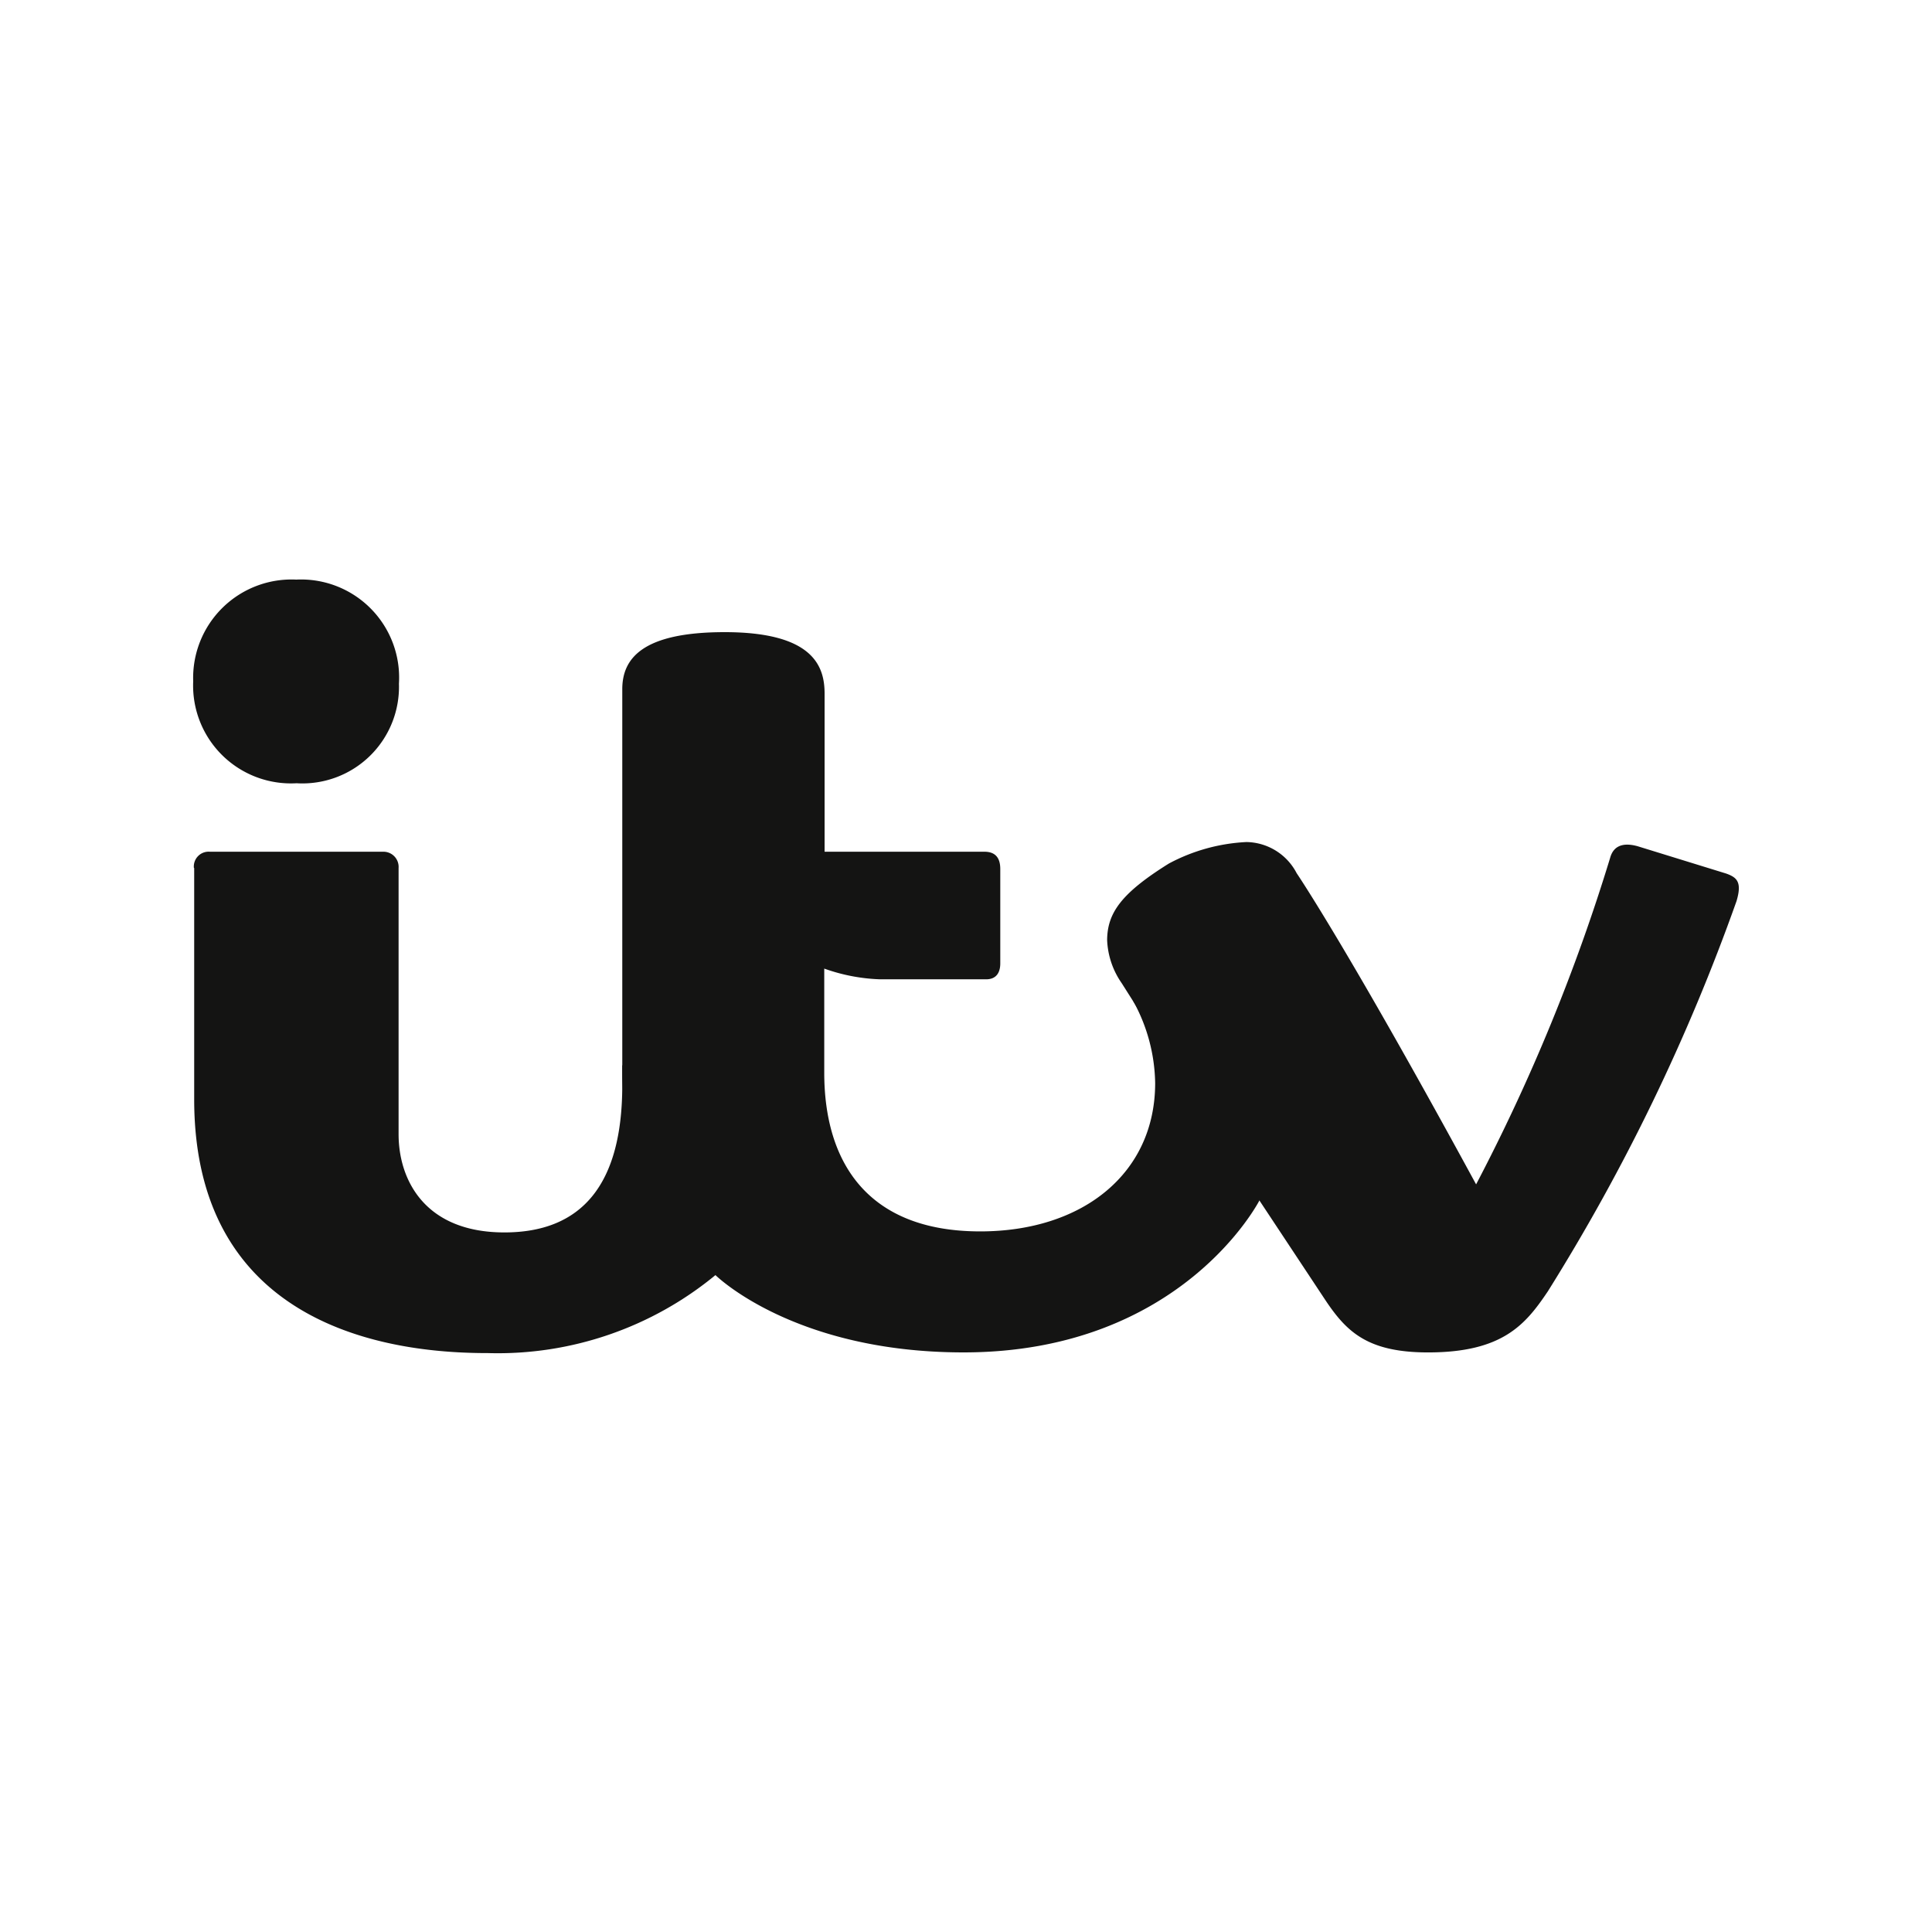
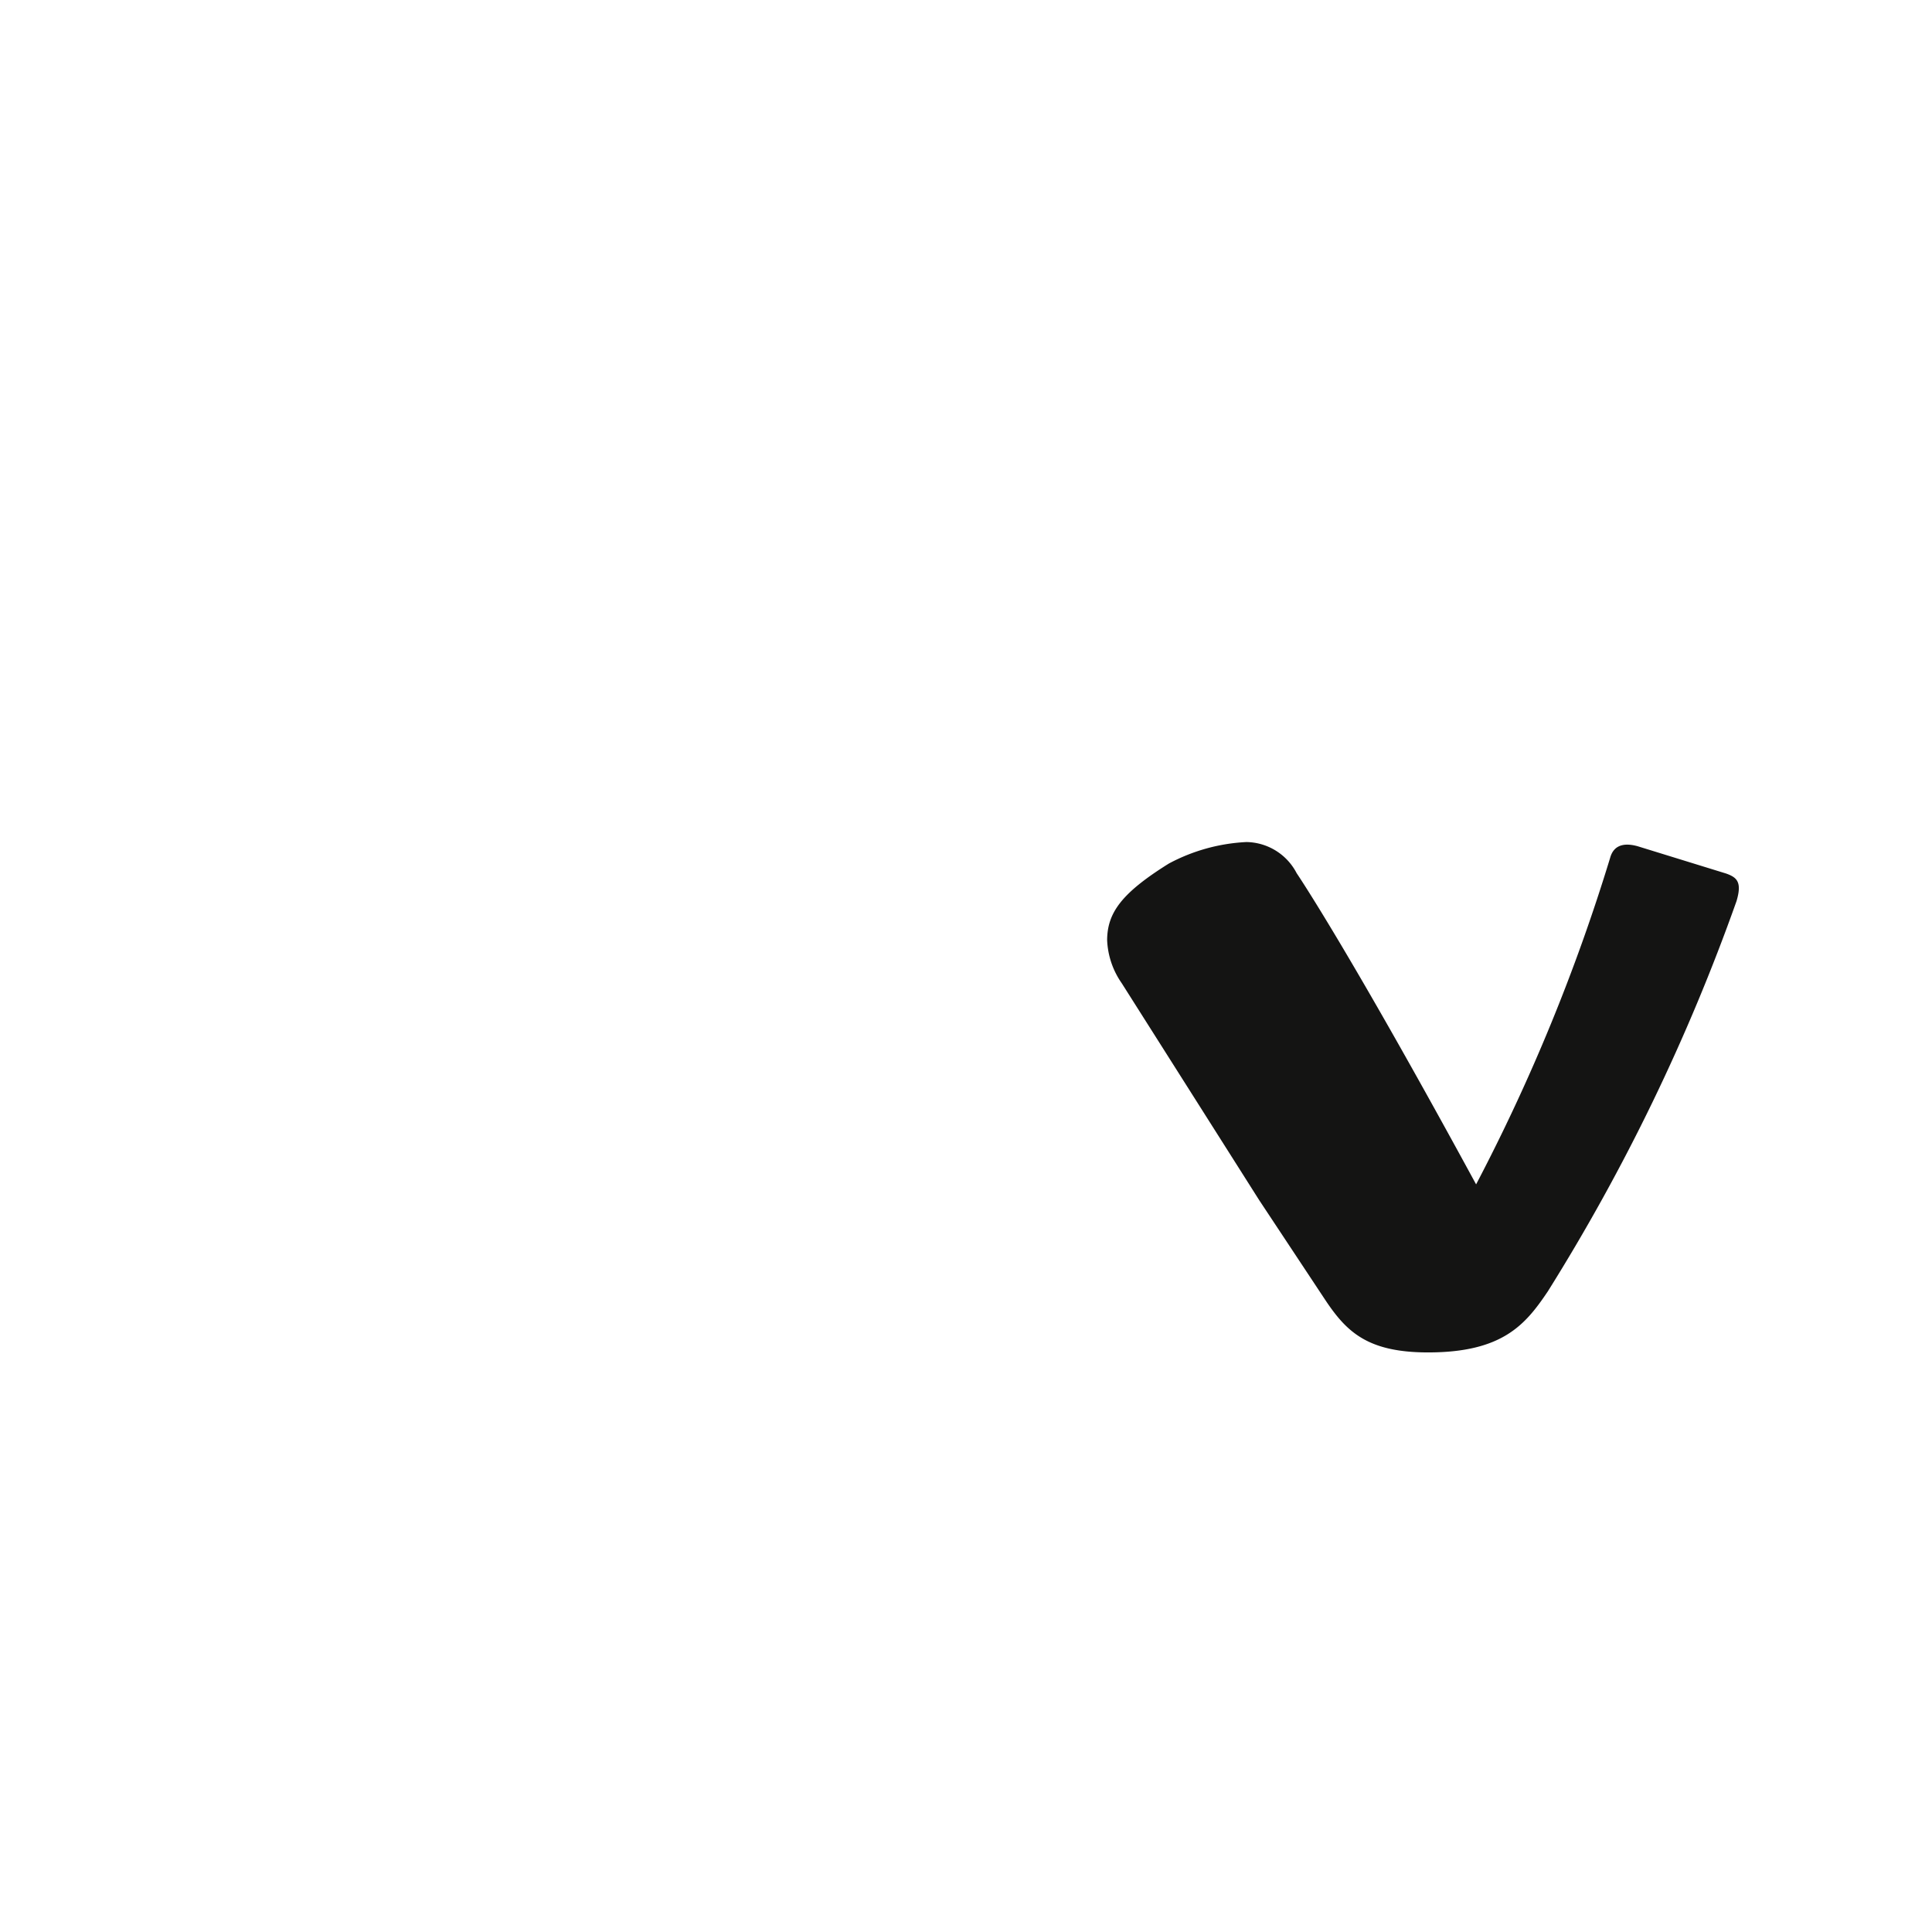
<svg xmlns="http://www.w3.org/2000/svg" width="100" height="100" viewBox="0 0 100 100">
  <g id="Logo_ITV" transform="translate(-1113 -528)">
    <g id="Group_195" data-name="Group 195" transform="translate(657 257)">
-       <rect id="Rectangle_638" data-name="Rectangle 638" width="100" height="100" transform="translate(456 271)" fill="none" />
-       <rect id="Rectangle_639" data-name="Rectangle 639" width="80" height="80" transform="translate(466 281)" fill="none" />
-     </g>
+       </g>
    <g id="ITV_logo_2019" transform="translate(1123 558)">
-       <path id="path3018" d="M0,5.262A5.093,5.093,0,0,1,5.333,0a5.077,5.077,0,0,1,5.316,5.387,5,5,0,0,1-5.3,5.154A5.064,5.064,0,0,1,0,5.262Z" fill="#141413" />
-       <path id="path3020" d="M.2,79.541a.766.766,0,0,1,.823-.841h8.985a.786.786,0,0,1,.787.841V93.322c0,2.345,1.342,5.083,5.477,5.083,4.027,0,6.1-2.506,6.1-7.606V89.725l4.278,8.125.555,2.756a17.716,17.716,0,0,1-11.777,4.045c-3.776,0-15.213-.626-15.213-13.137V79.541Z" transform="translate(-0.164 -64.615)" fill="#141413" />
-       <path id="Path_1206" data-name="Path 1206" d="M156.566,37.286l-6.031-3.007a9.046,9.046,0,0,1,1.145,4.26c0,4.671-3.741,7.678-9.056,7.678-5.817,0-8.072-3.562-8.072-8.215V36.069h0V32.614a9.482,9.482,0,0,0,2.9.555h5.477c.537,0,.734-.358.734-.823V27.46c0-.555-.233-.895-.823-.895H134.57V18.386c0-1.36-.519-3.186-5.172-3.186-4.278,0-5.3,1.378-5.3,2.953V37.894a13.923,13.923,0,0,0,4.814,10.577s4.027,4.009,12.85,4.009c11.311,0,15.32-7.875,15.32-7.875Z" transform="translate(-101.889 -12.48)" fill="#141413" />
      <path id="Path_1207" data-name="Path 1207" d="M296.337,77.529l-4.582-1.414c-.734-.2-1.235-.036-1.414.591A97.907,97.907,0,0,1,283.4,93.619c-6.676-12.278-9.289-16.108-9.289-16.108h0a2.979,2.979,0,0,0-2.6-1.611,9.485,9.485,0,0,0-4.009,1.11c-2.47,1.539-3.186,2.559-3.2,3.955a4.186,4.186,0,0,0,.752,2.237l7.123,11.24,3.436,5.19c1.092,1.629,2.184,2.685,5.3,2.685,3.866,0,5.047-1.45,6.193-3.15a102.807,102.807,0,0,0,9.772-20.206C297.178,77.958,296.891,77.726,296.337,77.529Z" transform="translate(-216.997 -62.316)" fill="#141413" />
    </g>
  </g>
</svg>